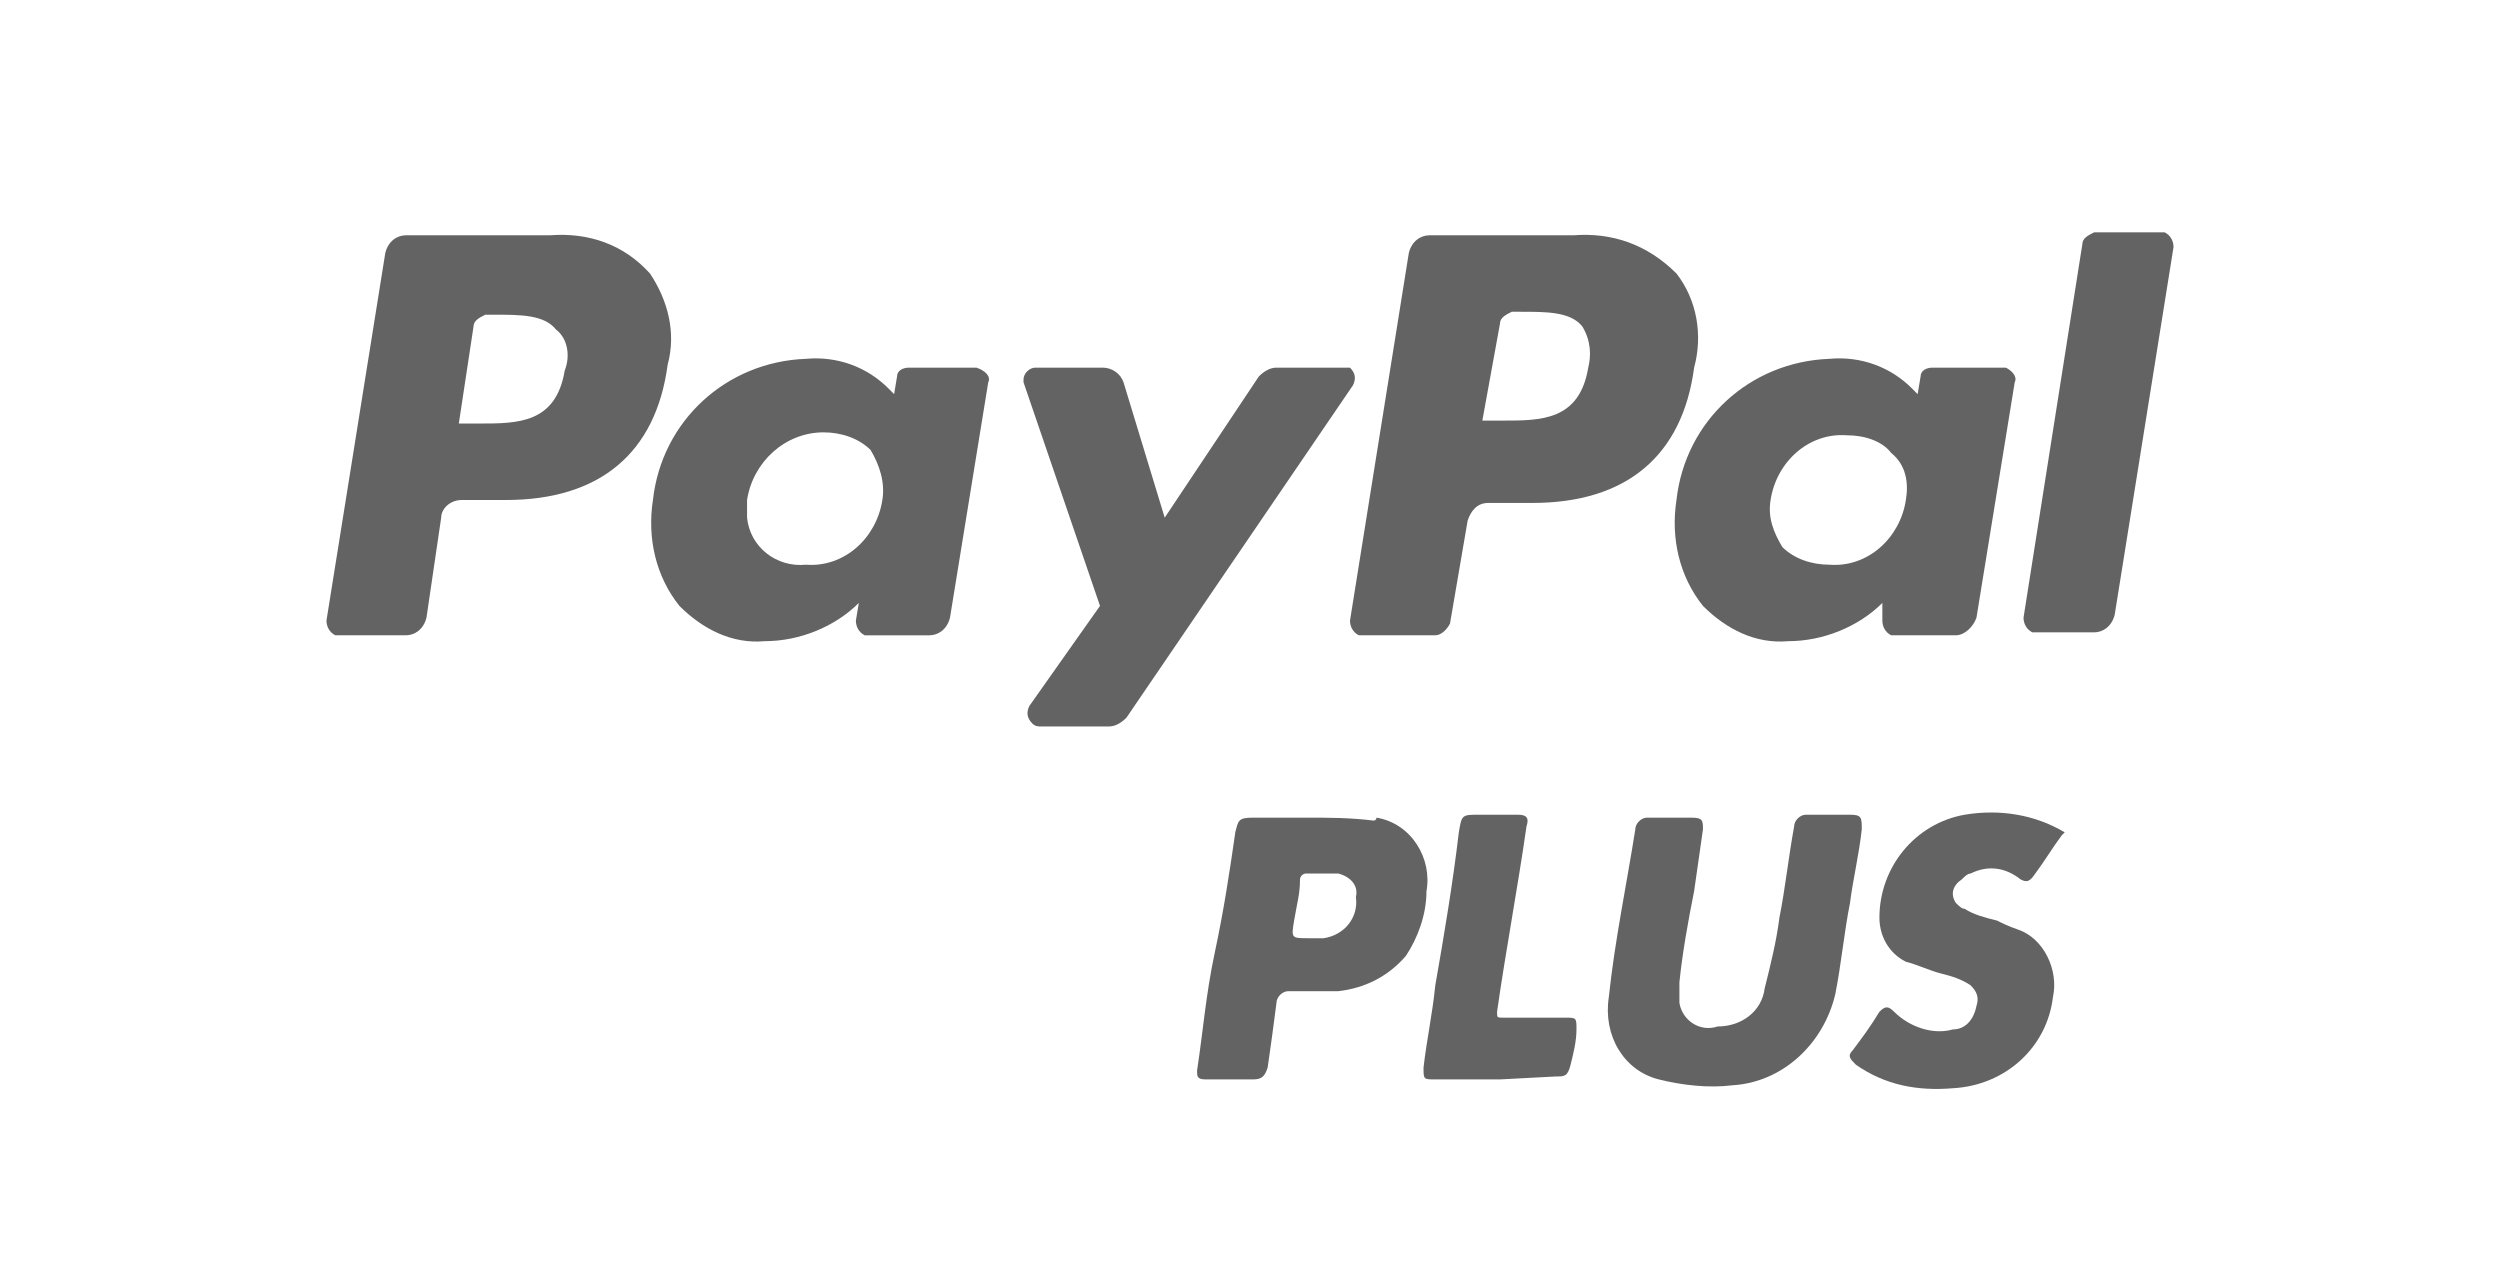
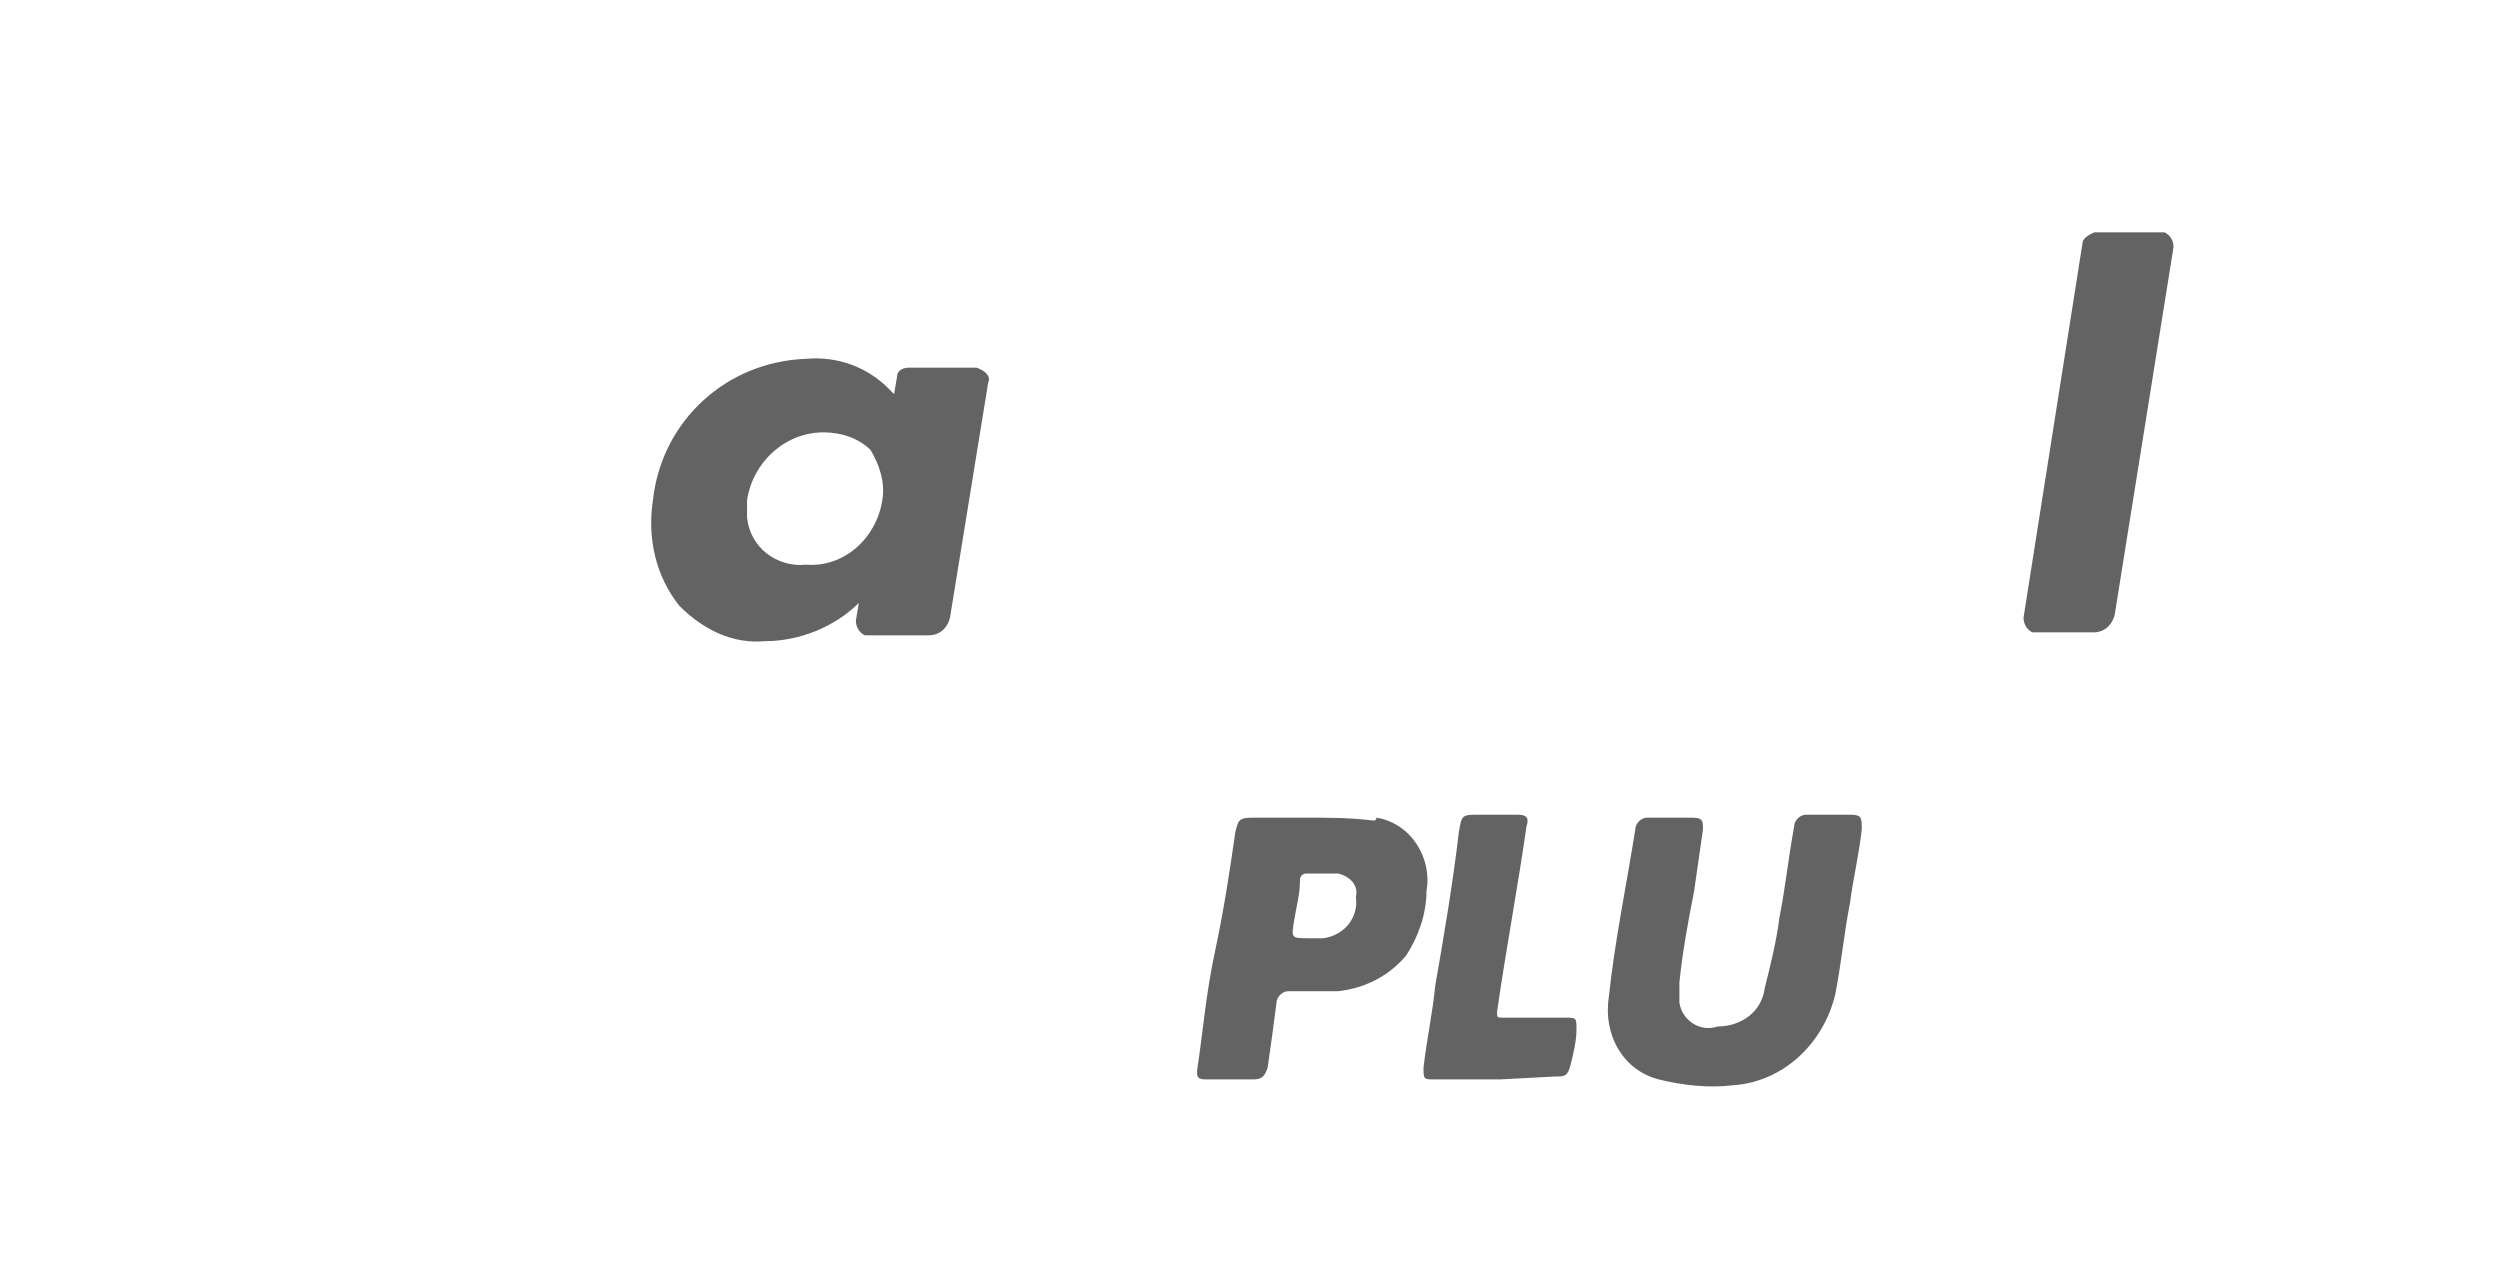
<svg xmlns="http://www.w3.org/2000/svg" version="1.1" id="Ebene_1" x="0px" y="0px" viewBox="0 0 85 43" style="enable-background:new 0 0 85 43;" xml:space="preserve">
  <style type="text/css">
	.st0{fill:#FFFFFF;}
	.st1{fill:#646363;}
</style>
  <title>Zeichenfläche 1</title>
  <g id="Ebene_2_1_">
    <rect y="0" class="st0" width="85" height="43" />
  </g>
-   <path class="st1" d="M70.1,28.4c-0.3,0.4-0.6,0.9-0.9,1.3C69,30,68.9,30,68.7,29.9c-0.5-0.4-1.1-0.5-1.7-0.2c-0.1,0-0.2,0.1-0.3,0.2  c-0.3,0.2-0.4,0.5-0.2,0.8c0.1,0.1,0.2,0.2,0.3,0.2c0.3,0.2,0.7,0.3,1.1,0.4c0.2,0.1,0.4,0.2,0.7,0.3c0.9,0.3,1.4,1.4,1.2,2.3  c-0.2,1.7-1.6,3-3.4,3.1c-1.2,0.1-2.3-0.1-3.3-0.8c-0.2-0.2-0.3-0.3-0.1-0.5c0.3-0.4,0.6-0.8,0.9-1.3c0.2-0.2,0.3-0.2,0.5,0  c0.5,0.5,1.3,0.8,2,0.6c0.4,0,0.7-0.3,0.8-0.8c0.1-0.3,0-0.5-0.2-0.7c-0.3-0.2-0.6-0.3-1-0.4c-0.4-0.1-0.8-0.3-1.2-0.4  c-0.6-0.3-0.9-0.9-0.9-1.5c0-1.7,1.2-3.2,2.9-3.5c1.2-0.2,2.4,0,3.4,0.6L70.1,28.4z" />
  <path class="st1" d="M56.8,27.8h0.7c0.4,0,0.4,0.1,0.4,0.4c-0.1,0.7-0.2,1.4-0.3,2.1c-0.2,1-0.4,2.1-0.5,3.1c0,0.2,0,0.5,0,0.7  c0.1,0.6,0.7,1,1.3,0.8c0.8,0,1.5-0.5,1.6-1.3c0.2-0.8,0.4-1.6,0.5-2.4c0.2-1,0.3-2,0.5-3.1c0-0.2,0.2-0.4,0.4-0.4l0,0h1.5  c0.4,0,0.4,0.1,0.4,0.5c-0.1,0.9-0.3,1.7-0.4,2.5c-0.2,1-0.3,2.1-0.5,3.1c-0.4,1.7-1.8,3-3.5,3.1c-0.8,0.1-1.7,0-2.5-0.2  c-1.2-0.3-1.9-1.5-1.7-2.8c0.2-1.9,0.6-3.8,0.9-5.7c0-0.2,0.2-0.4,0.4-0.4h0.1L56.8,27.8z" />
  <path class="st1" d="M51,36.7h-2.2c-0.4,0-0.4,0-0.4-0.4c0.1-0.9,0.3-1.8,0.4-2.8c0.3-1.7,0.6-3.5,0.8-5.2c0.1-0.6,0.1-0.6,0.7-0.6  h1.3c0.3,0,0.4,0.1,0.3,0.4c-0.3,2.1-0.7,4.2-1,6.3c0,0.2,0,0.2,0.2,0.2h2.1c0.4,0,0.4,0,0.4,0.4s-0.1,0.8-0.2,1.2s-0.2,0.4-0.5,0.4  L51,36.7L51,36.7z" />
  <path class="st1" d="M46.7,27.9c-0.8-0.1-1.5-0.1-2.3-0.1h-1.8c-0.5,0-0.5,0.1-0.6,0.5c-0.2,1.4-0.4,2.7-0.7,4.1  c-0.3,1.4-0.4,2.7-0.6,4c0,0.2,0,0.3,0.3,0.3h1.6c0.3,0,0.4-0.1,0.5-0.4c0.1-0.7,0.2-1.4,0.3-2.2c0-0.2,0.2-0.4,0.4-0.4h0.1  c0.5,0,1.1,0,1.6,0c0.9-0.1,1.7-0.5,2.3-1.2c0.4-0.6,0.7-1.4,0.7-2.2c0.2-1.1-0.5-2.3-1.7-2.5C46.8,27.9,46.7,27.9,46.7,27.9z   M44.8,31.9h-0.3c-0.6,0-0.6,0-0.5-0.6s0.2-0.9,0.2-1.4c0-0.1,0.1-0.2,0.2-0.2c0.4,0,0.7,0,1.1,0c0.4,0.1,0.7,0.4,0.6,0.8l0,0  c0.1,0.7-0.4,1.3-1.1,1.4C44.9,31.9,44.8,31.9,44.8,31.9L44.8,31.9z" />
-   <path class="st1" d="M18.7,8h-4.9c-0.3,0-0.6,0.2-0.7,0.6l-2,12.5c0,0.2,0.1,0.4,0.3,0.5c0,0,0,0,0.1,0h2.3c0.3,0,0.6-0.2,0.7-0.6  l0.5-3.4c0-0.3,0.3-0.6,0.7-0.6h1.5c3.2,0,5.1-1.6,5.5-4.6c0.3-1.1,0-2.2-0.6-3.1C21.2,8.3,20,7.9,18.7,8z M19.2,12.6  c-0.3,1.8-1.6,1.8-2.9,1.8h-0.7l0.5-3.3c0-0.2,0.2-0.3,0.4-0.4h0.3c0.9,0,1.7,0,2.1,0.5C19.3,11.5,19.4,12.1,19.2,12.6L19.2,12.6z" />
  <path class="st1" d="M33.2,12.5h-2.3c-0.2,0-0.4,0.1-0.4,0.3l-0.1,0.6l-0.2-0.2c-0.7-0.7-1.7-1.1-2.8-1c-2.7,0.1-4.9,2.1-5.2,4.8  c-0.2,1.3,0.1,2.6,0.9,3.6c0.8,0.8,1.8,1.3,2.9,1.2c1.2,0,2.4-0.5,3.2-1.3l-0.1,0.6c0,0.2,0.1,0.4,0.3,0.5c0,0,0,0,0.1,0h2.1  c0.3,0,0.6-0.2,0.7-0.6l1.3-8C33.7,12.8,33.5,12.6,33.2,12.5C33.3,12.5,33.3,12.5,33.2,12.5z M30,17c-0.2,1.3-1.3,2.3-2.6,2.2  c-1,0.1-1.9-0.6-2-1.6c0-0.2,0-0.4,0-0.6c0.2-1.3,1.3-2.3,2.6-2.3c0.6,0,1.2,0.2,1.6,0.6C29.9,15.8,30.1,16.4,30,17z" />
-   <path class="st1" d="M45.7,12.5h-2.3c-0.2,0-0.4,0.1-0.6,0.3l-3.2,4.8L38.2,13c-0.1-0.3-0.4-0.5-0.7-0.5h-2.3  c-0.2,0-0.4,0.2-0.4,0.4V13l2.6,7.6L35,24c-0.1,0.2-0.1,0.4,0.1,0.6c0.1,0.1,0.2,0.1,0.3,0.1h2.3c0.2,0,0.4-0.1,0.6-0.3L46,13.1  c0.1-0.2,0.1-0.4-0.1-0.6C45.9,12.5,45.8,12.5,45.7,12.5z" />
-   <path class="st1" d="M53.5,8h-4.9c-0.3,0-0.6,0.2-0.7,0.6l-2,12.5c0,0.2,0.1,0.4,0.3,0.5c0,0,0,0,0.1,0h2.5c0.2,0,0.4-0.2,0.5-0.4  l0.6-3.5c0.1-0.3,0.3-0.6,0.7-0.6h1.5c3.2,0,5.1-1.6,5.5-4.6c0.3-1.1,0.1-2.3-0.6-3.2C56,8.3,54.8,7.9,53.5,8z M54,12.5  c-0.3,1.8-1.6,1.8-2.9,1.8h-0.7L51,11c0-0.2,0.2-0.3,0.4-0.4h0.3c0.9,0,1.7,0,2.1,0.5C54.1,11.6,54.1,12.1,54,12.5z" />
-   <path class="st1" d="M68,12.5h-2.3c-0.2,0-0.4,0.1-0.4,0.3l-0.1,0.6L65,13.2c-0.7-0.7-1.7-1.1-2.8-1c-2.7,0.1-4.9,2.1-5.2,4.8  c-0.2,1.3,0.1,2.6,0.9,3.6c0.8,0.8,1.8,1.3,2.9,1.2c1.2,0,2.4-0.5,3.2-1.3v0.6c0,0.2,0.1,0.4,0.3,0.5c0,0,0,0,0.1,0h2.1  c0.3,0,0.6-0.3,0.7-0.6l1.3-8c0.1-0.2-0.1-0.4-0.3-0.5C68.1,12.5,68,12.5,68,12.5z M64.8,17c-0.2,1.3-1.3,2.3-2.6,2.2  c-0.6,0-1.2-0.2-1.6-0.6c-0.3-0.5-0.5-1-0.4-1.6c0.2-1.3,1.3-2.3,2.6-2.2c0.6,0,1.2,0.2,1.5,0.6C64.8,15.8,64.9,16.4,64.8,17z" />
  <path class="st1" d="M70.8,8.3l-2,12.7c0,0.2,0.1,0.4,0.3,0.5c0,0,0,0,0.1,0h2c0.3,0,0.6-0.2,0.7-0.6l2-12.5c0-0.2-0.1-0.4-0.3-0.5  c0,0,0,0-0.1,0h-2.3C71,8,70.8,8.1,70.8,8.3z" />
</svg>